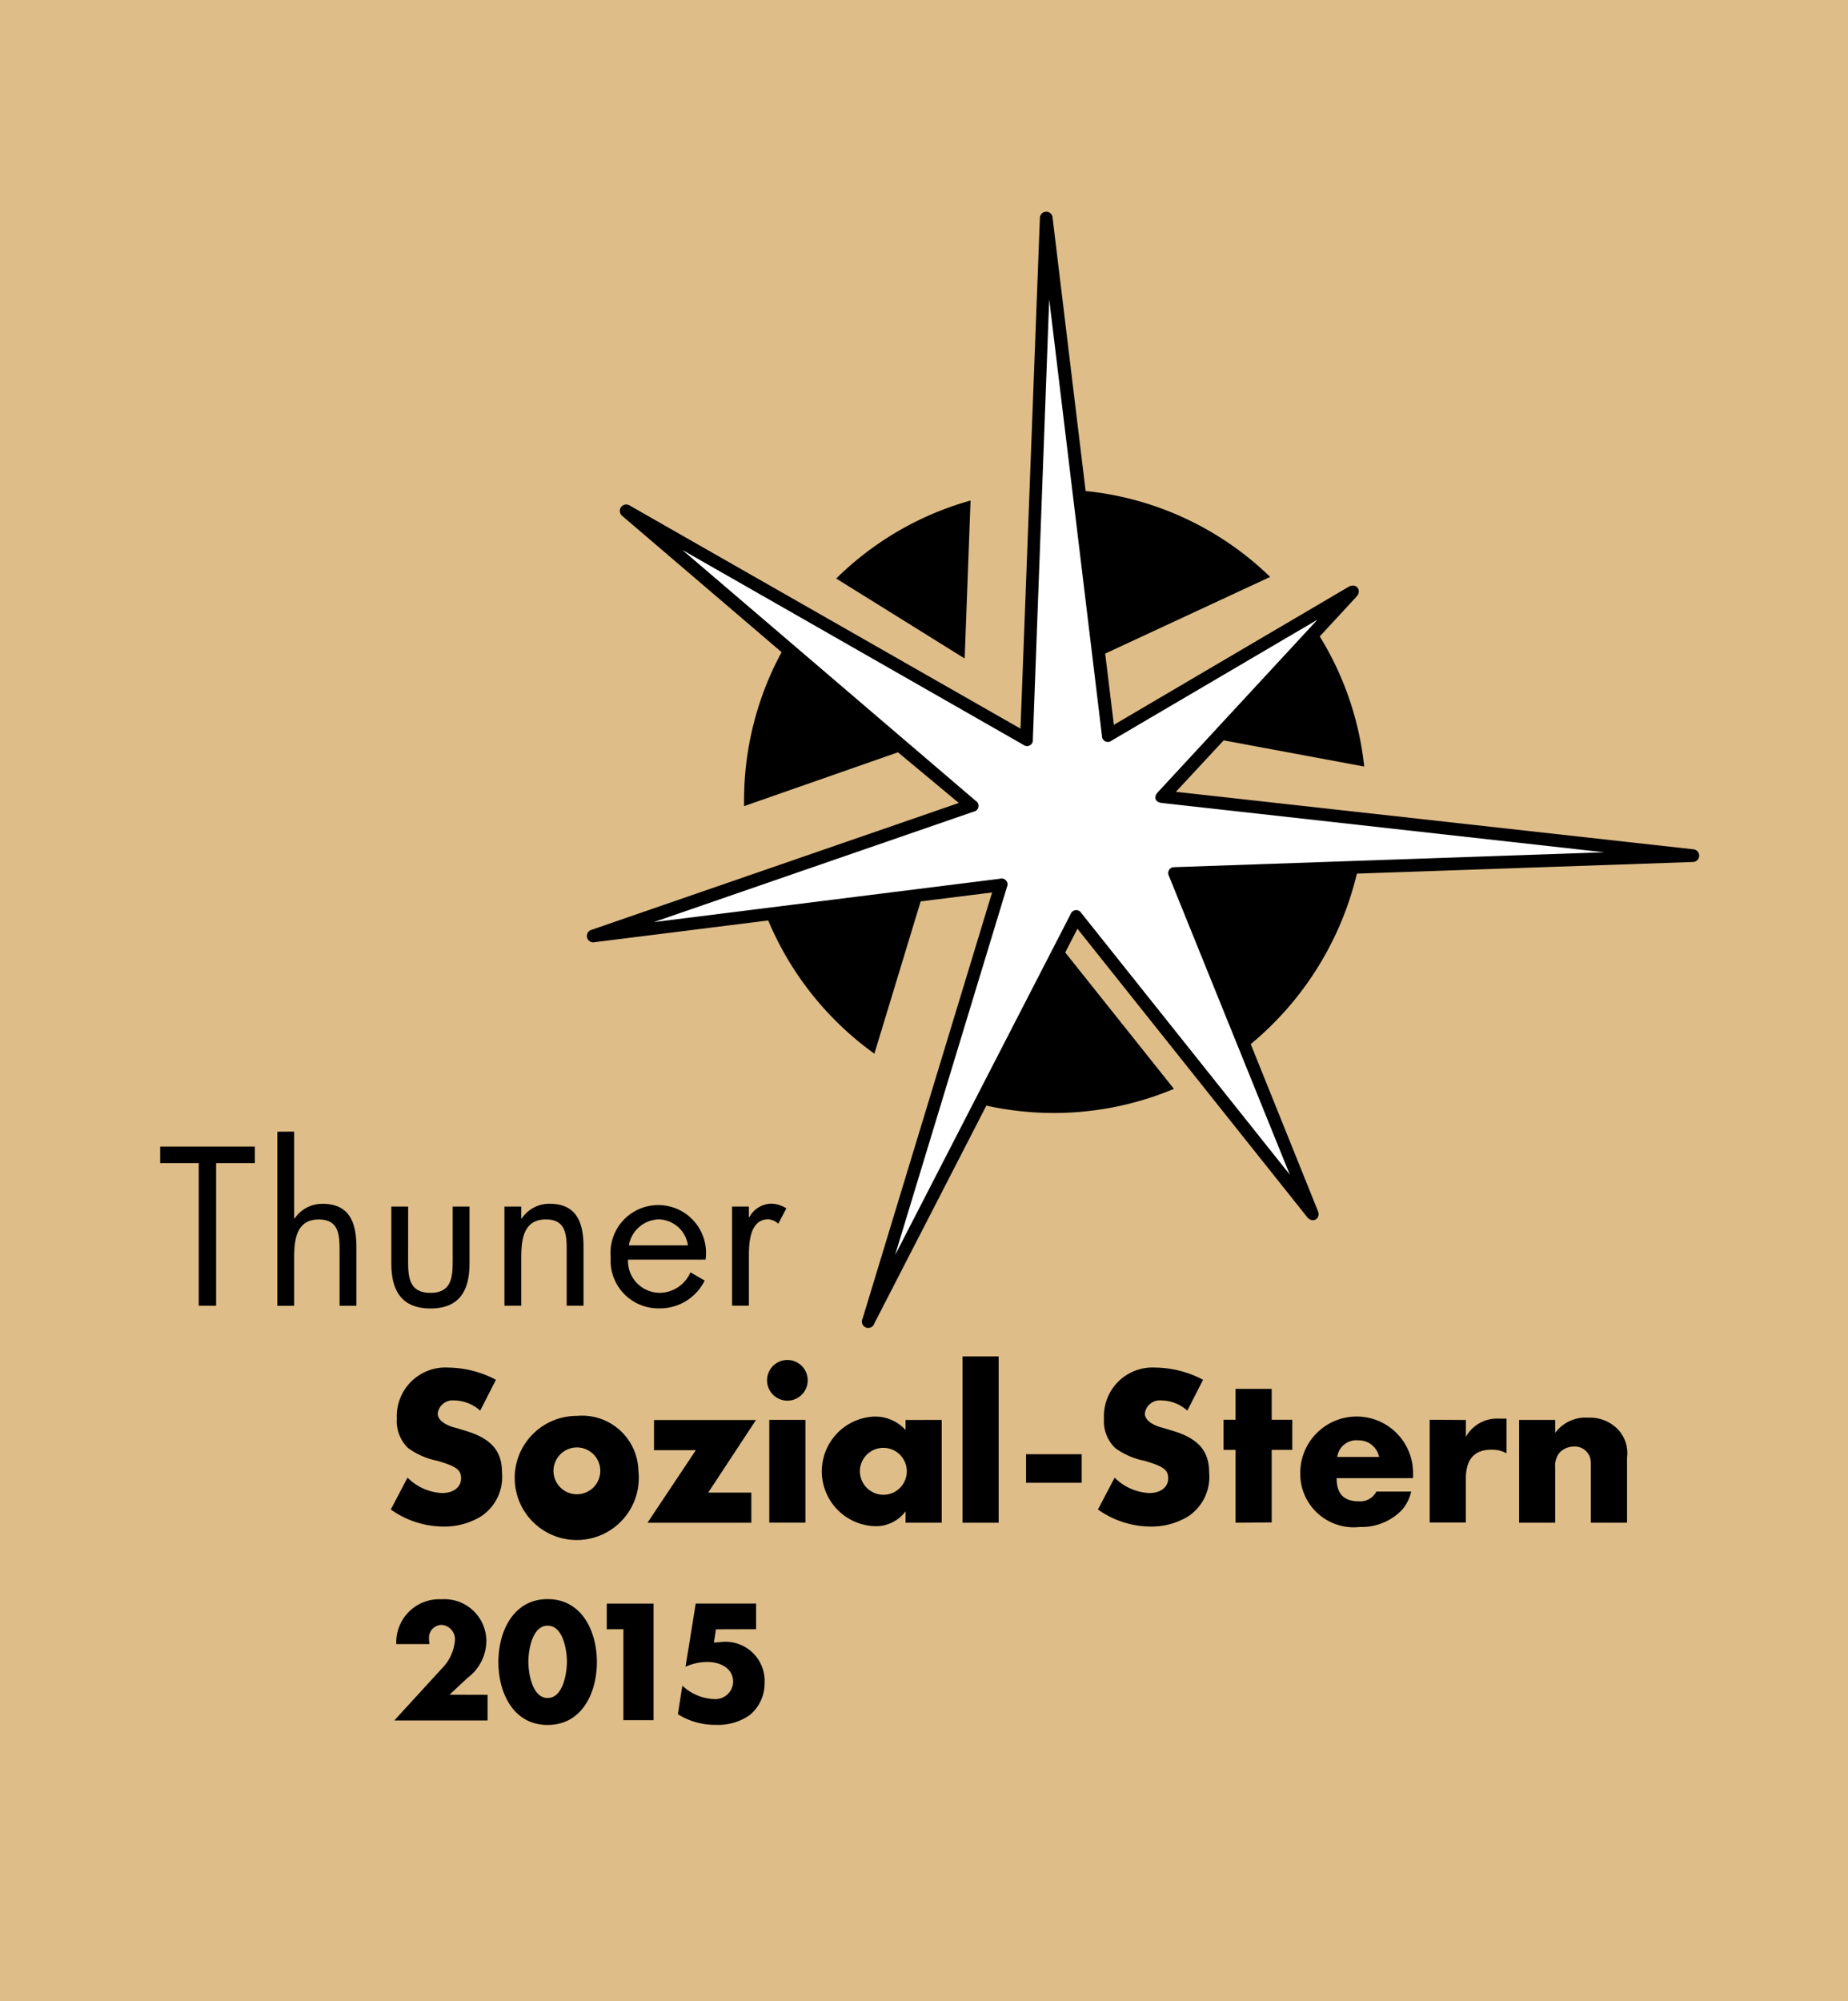
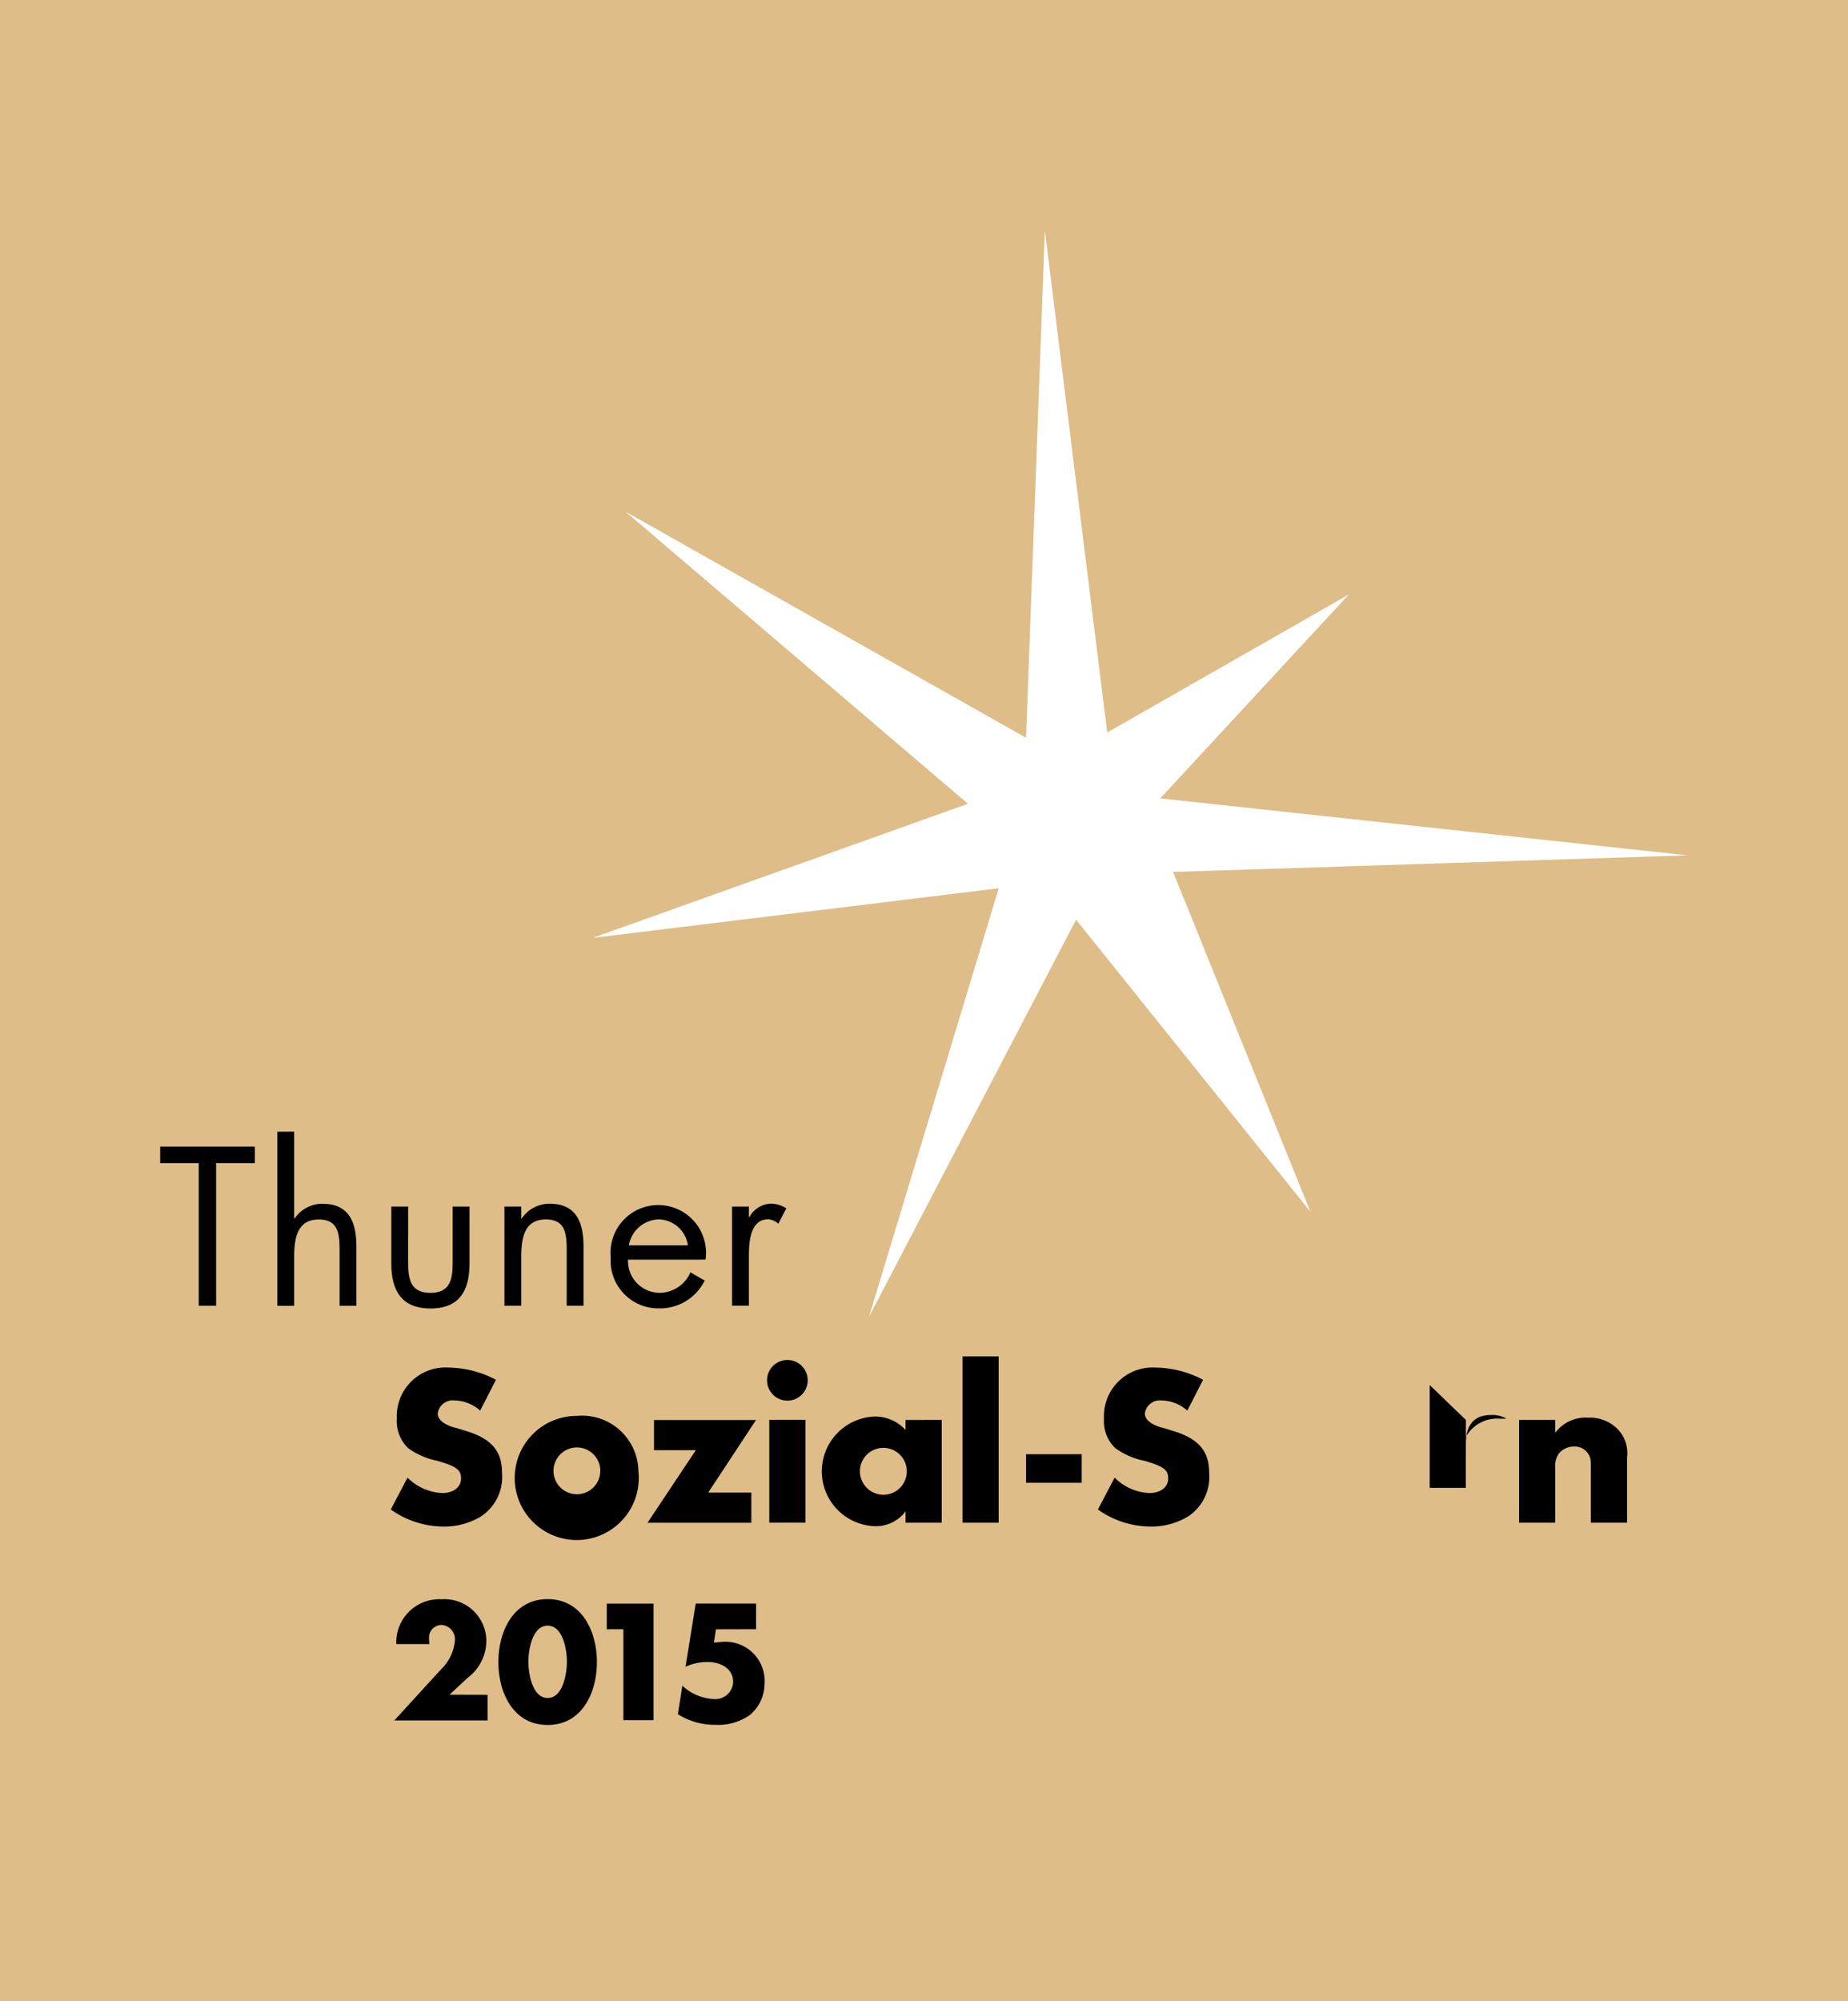
<svg xmlns="http://www.w3.org/2000/svg" width="34.818" height="37.69" viewBox="0 0 34.818 37.69">
  <path d="M0,0H34.818V37.69H0Z" transform="translate(0 0)" fill="#debd88" />
  <path d="M53.972,34.337l-.354,9.552-7.545-4.257,6.45,5.5-7.071,2.526,7.651-.934L50.66,54.792l3.9-7.476,4.415,5.5-2.587-6.4,9.692-.312-9.934-1.073L59.7,41.19l-4.553,2.6Z" transform="translate(-34.286 -29.994)" fill="#fff" />
  <g transform="translate(11.055 3.98)">
-     <path d="M52.12,41.279l.111-2.975A5.845,5.845,0,0,0,49.7,39.773Zm12.051,3.65-8.095.28a.112.112,0,0,0-.107.166L58.246,51l-3.929-4.928a.111.111,0,0,0-.2.02l-3.308,6.424,2.108-6.934a.111.111,0,0,0-.13-.155l-6.523.817,6.024-2.08a.111.111,0,0,0,.039-.205L46.8,39.234l6.425,3.67a.111.111,0,0,0,.18-.1l.308-8.289.994,8.222a.111.111,0,0,0,.18.09l3.88-2.279L55.758,43.8c-.083.089-.046.188.074.2Zm1.671-.057L56.1,43.79l.9-.969,2.648.493a5.852,5.852,0,0,0-.838-2.451l.693-.749c.11-.119-.009-.267-.149-.185l-4.423,2.6-.163-1.342,3.108-1.444a5.828,5.828,0,0,0-3.477-1.618l-.622-5.145a.12.12,0,1,0-.24.01L53.172,42.6l-7.359-4.2a.119.119,0,1,0-.137.2l2.995,2.56a5.857,5.857,0,0,0-.707,2.8v.1l2.9-1.014L52.01,44l-6.915,2.388a.12.12,0,1,0,.055.234l3.269-.409a5.9,5.9,0,0,0,2,2.509l.872-2.868,1.346-.168-2.44,8.026a.12.12,0,1,0,.221.091L52.529,49.7a5.868,5.868,0,0,0,3.534-.315l-2.048-2.569.23-.447L58.573,51.8c.1.127.265.03.2-.121L57.51,48.542a5.972,5.972,0,0,0,2-3.211l6.324-.219a.12.12,0,1,0,.009-.24" transform="translate(-45 -32.857)" />
-   </g>
+     </g>
  <g transform="translate(3.023 21.313)">
    <path d="M31.649,122.327a.748.748,0,0,0-.485-.192.285.285,0,0,0-.315.244c0,.089.064.162.192.222a.682.682,0,0,0,.153.051l.166.051c.494.145.7.38.7.79a.89.89,0,0,1-.4.829,1.329,1.329,0,0,1-.707.188,1.722,1.722,0,0,1-.988-.321l.315-.6a.988.988,0,0,0,.651.29c.217,0,.358-.111.358-.277s-.1-.227-.443-.329a1.4,1.4,0,0,1-.554-.24.7.7,0,0,1-.213-.555.916.916,0,0,1,.967-.962,1.968,1.968,0,0,1,.9.23Z" transform="translate(-25.625 -117.072)" />
    <path d="M40.236,126.259a.441.441,0,1,0,.443-.444.443.443,0,0,0-.443.444m1.6,0a1.169,1.169,0,1,1-1.158-1.038,1.061,1.061,0,0,1,1.158,1.038" transform="translate(-32.831 -119.867)" />
    <path d="M49.656,127.457l.911-1.367h-.788v-.568H51.7l-.9,1.367h.813v.568Z" transform="translate(-40.48 -120.09)" />
    <path d="M59.549,123.991h-.681v-1.936h.681Zm.043-2.679a.383.383,0,1,1-.383-.385.383.383,0,0,1,.383.385" transform="translate(-47.397 -116.626)" />
    <path d="M63.766,126.29a.446.446,0,0,0,.443.444.442.442,0,1,0-.443-.444m1.542-.966v1.936h-.682v-.214a.693.693,0,0,1-.6.278,1.033,1.033,0,0,1,0-2.063.775.775,0,0,1,.6.252v-.188Z" transform="translate(-50.588 -119.894)" />
    <rect width="0.681" height="3.132" transform="translate(15.112 4.234)" />
-     <path d="M94.068,125.672V124.3h-.226v-.568h.226v-.581h.681v.581h.388v.568h-.388v1.367Z" transform="translate(-73.812 -118.306)" />
-     <path d="M101.191,126.047a.388.388,0,0,0-.388-.312.363.363,0,0,0-.4.312Zm-.8.4c0,.3.141.436.422.436a.34.34,0,0,0,.327-.184h.656a.792.792,0,0,1-.17.342,1.051,1.051,0,0,1-.8.325,1.007,1.007,0,0,1-1.12-1.026,1.062,1.062,0,0,1,2.125.017v.089Z" transform="translate(-78.231 -119.92)" />
-     <path d="M110.333,125.442v.317a.673.673,0,0,1,.634-.342c.047,0,.064,0,.132,0v.654a.545.545,0,0,0-.29-.069c-.319,0-.477.184-.477.543v.829h-.681v-1.936Z" transform="translate(-85.737 -120.011)" />
+     <path d="M110.333,125.442v.317a.673.673,0,0,1,.634-.342c.047,0,.064,0,.132,0a.545.545,0,0,0-.29-.069c-.319,0-.477.184-.477.543v.829h-.681v-1.936Z" transform="translate(-85.737 -120.011)" />
    <path d="M117.18,125.39v.244a.711.711,0,0,1,.626-.286.728.728,0,0,1,.549.213.647.647,0,0,1,.179.534v1.231h-.682v-.978c0-.2,0-.235-.042-.308a.3.3,0,0,0-.272-.149.373.373,0,0,0-.286.128.408.408,0,0,0-.072.269v1.038H116.5V125.39Z" transform="translate(-90.902 -119.96)" />
    <path d="M13.026,107.56v-2.686H12.3v-.311h1.783v.311h-.729v2.686Z" transform="translate(-12.305 -104.281)" />
    <path d="M21.587,103.415v1.63l.008.008a.625.625,0,0,1,.531-.278c.515,0,.634.374.634.811v1.109h-.317v-1.053c0-.3-.024-.572-.392-.572-.436,0-.464.405-.464.739v.887H21.27v-3.279Z" transform="translate(-19.068 -103.415)" />
    <path d="M30.323,110.2c0,.313.036.584.42.584s.42-.271.42-.584v-1.041h.317v1.077c0,.5-.186.842-.736.842s-.737-.346-.737-.842v-1.077h.317Z" transform="translate(-25.657 -107.747)" />
    <path d="M39,109.225h.008a.625.625,0,0,1,.531-.278c.515,0,.634.374.634.811v1.109h-.317v-1.053c0-.3-.024-.572-.392-.572-.436,0-.464.4-.464.739v.886h-.317V109H39Z" transform="translate(-32.202 -107.588)" />
    <path d="M48.293,109.73a.569.569,0,0,0-.547-.489.589.589,0,0,0-.566.489Zm-1.129.27a.6.6,0,0,0,.61.624.637.637,0,0,0,.566-.386l.269.155a.939.939,0,0,1-.86.524.9.9,0,0,1-.911-.962.9.9,0,1,1,1.787.044Z" transform="translate(-38.355 -107.588)" />
    <path d="M56.461,109.2h.008a.48.48,0,0,1,.412-.255.554.554,0,0,1,.285.088l-.151.29a.309.309,0,0,0-.19-.083c-.348,0-.364.449-.364.691v.935h-.317V109h.317Z" transform="translate(-45.374 -107.588)" />
    <path d="M85.884,122.327a.749.749,0,0,0-.485-.192.285.285,0,0,0-.315.244c0,.089.064.162.192.222a.682.682,0,0,0,.153.051l.166.051c.494.145.7.38.7.79a.89.89,0,0,1-.4.829,1.329,1.329,0,0,1-.707.188,1.722,1.722,0,0,1-.988-.321l.315-.6a.988.988,0,0,0,.651.29c.217,0,.358-.111.358-.277s-.1-.227-.443-.329a1.4,1.4,0,0,1-.554-.24.7.7,0,0,1-.213-.555.916.916,0,0,1,.967-.962,1.967,1.967,0,0,1,.9.23Z" transform="translate(-66.537 -117.072)" />
    <rect width="1.048" height="0.538" transform="translate(16.309 6.076)" />
    <path d="M37.053,139.814v-.483H35.916l-.192,1.19a.979.979,0,0,1,.418-.09c.226,0,.479.111.479.376a.335.335,0,0,1-.348.323.928.928,0,0,1-.609-.253l-.084.538a1.317,1.317,0,0,0,.714.2,1.036,1.036,0,0,0,.638-.183.767.767,0,0,0,.281-.594.738.738,0,0,0-.774-.787l-.18.015.038-.25Zm-2.5,0v1.712h.569v-2.194H34.24v.483Zm-1.427-.067c.293,0,.363.466.363.678s-.07.684-.363.684-.363-.472-.363-.684.07-.678.363-.678m0-.5c-.65,0-.928.614-.928,1.185s.275,1.185.928,1.185.928-.614.928-1.185-.278-1.185-.928-1.185m-1.848,1.8.339-.317a.873.873,0,0,0,.354-.7.789.789,0,0,0-.844-.78.81.81,0,0,0-.852.844H30.9a.517.517,0,0,1-.008-.093.24.24,0,0,1,.238-.268.271.271,0,0,1,.25.285.856.856,0,0,1-.25.539l-.893.975h1.757v-.483Z" transform="translate(-25.831 -130.442)" />
  </g>
</svg>